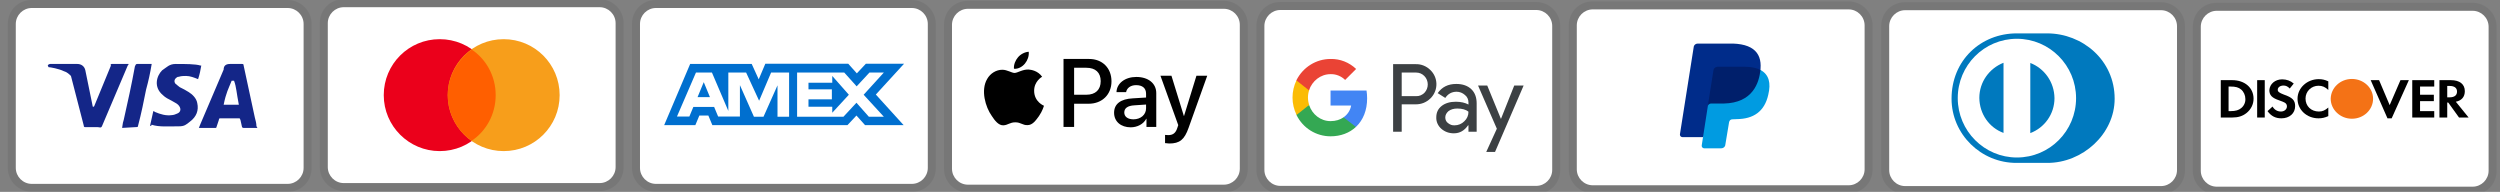
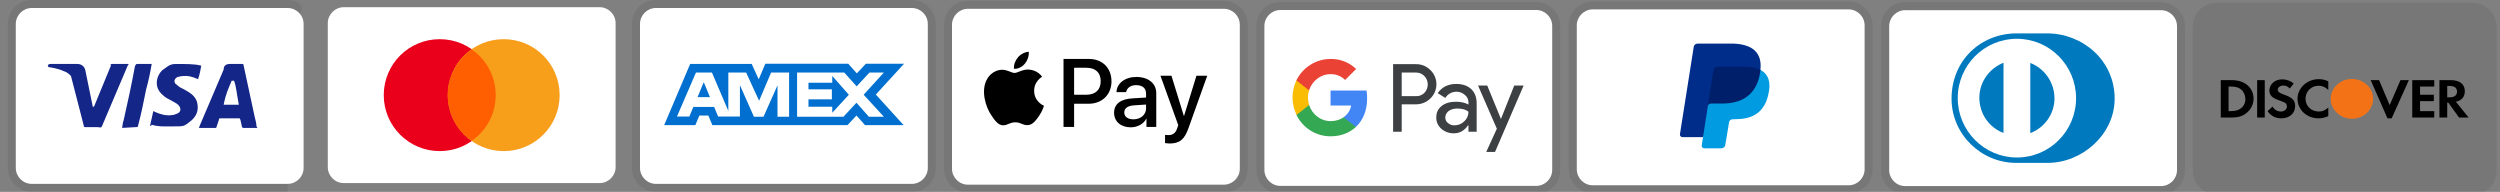
<svg xmlns="http://www.w3.org/2000/svg" version="1.1" id="Layer_1" x="0px" y="0px" viewBox="0 0 1250.8 96" style="enable-background:new 0 0 1250.8 96;" xml:space="preserve">
  <rect x="0" y="0" width="1250.8" height="96" fill="#808080" stroke="none" />
  <style type="text/css">
	.st0{opacity:7.000000e-02;enable-background:new    ;}
	.st1{fill:#FFFFFF;}
	.st2{fill:#142688;}
	.st3{fill:#EB001B;}
	.st4{fill:#F79E1B;}
	.st5{fill:#FF5F00;}
	.st6{fill:#006FCF;}
	.st7{fill:#3C4043;}
	.st8{fill-rule:evenodd;clip-rule:evenodd;fill:#3C4043;}
	.st9{fill-rule:evenodd;clip-rule:evenodd;fill:#4285F4;}
	.st10{fill-rule:evenodd;clip-rule:evenodd;fill:#34A853;}
	.st11{fill-rule:evenodd;clip-rule:evenodd;fill:#FBBC04;}
	.st12{fill-rule:evenodd;clip-rule:evenodd;fill:#EA4335;}
	.st13{fill:#002C8A;}
	.st14{fill:#009BE1;}
	.st15{fill:#001F6B;}
	.st16{fill:#0079BE;}
	.st17{fill:#F47216;}
</style>
  <path class="st0" d="M612.3,0.4h-128c-6.8,0-12,5.2-12,12v72c0,6.8,5.6,12,12,12h128c6.8,0,12-5.2,12-12v-72  C624.3,5.6,618.7,0.4,612.3,0.4z" />
  <path class="st1" d="M612.3,4.4c4.4,0,8,3.6,8,8v72c0,4.4-3.6,8-8,8h-128c-4.4,0-8-3.6-8-8v-72c0-4.4,3.6-8,8-8H612.3z" />
  <path d="M512.8,31.8c1.3-1.6,2.1-3.7,1.9-5.9c-1.9,0.1-4.1,1.2-5.4,2.8c-1.2,1.4-2.2,3.6-2,5.7C509.4,34.6,511.5,33.4,512.8,31.8z" />
  <path d="M514.7,34.8c-3-0.2-5.6,1.7-7.1,1.7c-1.4,0-3.7-1.6-6.1-1.6c-3.1,0-6,1.8-7.6,4.6c-3.3,5.6-0.9,14,2.3,18.5  c1.5,2.3,3.4,4.8,5.8,4.7c2.3-0.1,3.2-1.5,6-1.5c2.8,0,3.6,1.5,6.1,1.4c2.5,0,4.1-2.3,5.7-4.5c1.8-2.6,2.5-5.1,2.5-5.2  c0,0-4.9-1.9-4.9-7.5c0-4.7,3.8-6.9,4-7C519.2,35.3,515.8,34.9,514.7,34.8" />
  <path d="M544.9,29.5c6.6,0,11.2,4.5,11.2,11.2c0,6.6-4.7,11.2-11.4,11.2h-7.3v11.6h-5.3v-34H544.9z M537.4,47.4h6.1  c4.6,0,7.2-2.5,7.2-6.8c0-4.3-2.6-6.7-7.2-6.7h-6.1V47.4z" />
  <path d="M557.4,56.4c0-4.4,3.3-6.9,9.4-7.2l6.6-0.4v-1.9c0-2.8-1.8-4.3-5-4.3c-2.7,0-4.6,1.4-5,3.5h-4.8c0.1-4.4,4.3-7.6,9.9-7.6  c6,0,10,3.2,10,8.1v16.9h-4.9v-4.1h-0.1c-1.4,2.7-4.5,4.3-7.8,4.3C560.8,63.7,557.4,60.8,557.4,56.4z M573.4,54.2v-1.9l-5.9,0.4  c-3.3,0.2-5,1.4-5,3.6c0,2.1,1.8,3.4,4.6,3.4C570.7,59.7,573.4,57.4,573.4,54.2z" />
  <path d="M582.9,71.6v-4.1c0.3,0,1.1,0.1,1.6,0.1c2.3,0,3.7-1,4.5-3.5l0.5-1.5l-8.9-24.7h5.5l6.2,20.1h0.1l6.2-20.1h5.4l-9.3,26  c-2.1,6-4.5,7.9-9.7,7.9C584.6,71.7,583.3,71.7,582.9,71.6z" />
-   <path class="st0" d="M143.9,0h-128c-6.8,0-12,5.2-12,12v72c0,6.8,5.6,12,12,12h128c6.8,0,12-5.2,12-12V12C155.9,5.2,150.3,0,143.9,0  z" />
+   <path class="st0" d="M143.9,0h-128c-6.8,0-12,5.2-12,12v72c0,6.8,5.6,12,12,12h128V12C155.9,5.2,150.3,0,143.9,0  z" />
  <path class="st1" d="M143.9,4c4.4,0,8,3.6,8,8v72c0,4.4-3.6,8-8,8h-128c-4.4,0-8-3.6-8-8V12c0-4.4,3.6-8,8-8H143.9z" />
  <path class="st2" d="M117.1,40.4h-1.2c-1.6,4-2.8,6-4,12h7.6C118.3,46.4,118.3,43.6,117.1,40.4z M128.7,64h-6.8  c-0.4,0-0.4,0-0.8-0.4l-0.8-3.6l-0.4-0.8h-9.6c-0.4,0-0.8,0-0.8,0.8l-1.2,3.6c0,0.4-0.4,0.4-0.4,0.4h-8.4l0.8-2l11.6-27.2  c0-2,1.2-2.8,3.2-2.8h6c0.4,0,0.8,0,0.8,0.8l5.6,26c0.4,1.6,0.8,2.8,0.8,4.4C128.7,63.6,128.7,63.6,128.7,64z M75.1,62.8l1.6-7.2  c0.4,0,0.8,0.4,0.8,0.4c2.8,1.2,5.6,2,8.4,1.6c0.8,0,2-0.4,2.8-0.8c2-0.8,2-2.8,0.4-4.4c-0.8-0.8-2-1.2-3.2-2  c-1.6-0.8-3.2-1.6-4.4-2.8c-4.8-4-3.2-9.6-0.4-12.4c2.4-1.6,3.6-3.2,6.8-3.2c4.8,0,10,0,12.4,0.8h0.4c-0.4,2.4-0.8,4.4-1.6,6.8  c-2-0.8-4-1.6-6-1.6c-1.2,0-2.4,0-3.6,0.4c-0.8,0-1.2,0.4-1.6,0.8c-0.8,0.8-0.8,2,0,2.8l2,1.6c1.6,0.8,3.2,1.6,4.4,2.4  c2,1.2,4,3.2,4.4,5.6c0.8,3.6-0.4,6.8-3.6,9.2c-2,1.6-2.8,2.4-5.6,2.4c-5.6,0-10,0.4-13.6-0.8C75.5,63.2,75.5,63.2,75.1,62.8z   M61.1,64c0.4-2.8,0.4-2.8,0.8-4c2-8.8,4-18,5.6-26.8c0.4-0.8,0.4-1.2,1.2-1.2h7.2c-0.8,4.8-1.6,8.4-2.8,12.8c-1.2,6-2.4,12-4,18  c0,0.8-0.4,0.8-1.2,0.8L61.1,64z M23.9,32.8c0-0.4,0.8-0.8,1.2-0.8h13.6c2,0,3.6,1.2,4,3.2l3.6,17.6c0,0.4,0,0.4,0.4,0.8  c0-0.4,0.4-0.4,0.4-0.4l8.4-20.4c-0.4-0.4,0-0.8,0.4-0.8h8.4c0,0.4,0,0.4-0.4,0.8L51.5,62c-0.4,0.8-0.4,1.2-0.8,1.6  c-0.4,0.4-1.2,0-2,0h-6c-0.4,0-0.8,0-0.8-0.8L35.5,38c-0.8-0.8-2-2-3.6-2.4c-2.4-1.2-6.8-2-7.6-2L23.9,32.8z" />
-   <path class="st0" d="M300-0.4H172c-6.8,0-12,5.2-12,12v72c0,6.8,5.6,12,12,12h128c6.8,0,12-5.2,12-12v-72C312,4.8,306.4-0.4,300-0.4  z" />
  <path class="st1" d="M300,3.6c4.4,0,8,3.6,8,8v72c0,4.4-3.6,8-8,8H172c-4.4,0-8-3.6-8-8v-72c0-4.4,3.6-8,8-8H300z" />
  <path class="st3" d="M220,75.6c15.5,0,28-12.5,28-28s-12.5-28-28-28s-28,12.5-28,28S204.6,75.6,220,75.6z" />
  <path class="st4" d="M252,75.6c15.5,0,28-12.5,28-28s-12.5-28-28-28s-28,12.5-28,28S236.6,75.6,252,75.6z" />
  <path class="st5" d="M248,47.6c0-9.6-4.8-18-12-22.8c-7.2,5.2-12,13.6-12,22.8s4.8,18,12,22.8C243.2,65.6,248,57.2,248,47.6z" />
  <path class="st0" d="M456.2,0h-128c-6.8,0-12,5.2-12,12v72c0,6.8,5.6,12,12,12h128c6.8,0,12-5.2,12-12V12C468.2,5.2,462.6,0,456.2,0  z" />
  <path class="st1" d="M456.2,4c4.4,0,8,3.6,8,8v72c0,4.4-3.6,8-8,8h-128c-4.4,0-8-3.6-8-8V12c0-4.4,3.6-8,8-8H456.2z" />
  <path class="st6" d="M352.1,41.1l3.1,7.5H349L352.1,41.1z M416.4,41.4h-11.9v3.3h11.7v5h-11.7v3.7h11.9v3l8.3-9l-8.3-9.4L416.4,41.4  z M360.1,32h16l3.5,7.7l3.3-7.8h41.5l4.3,4.8l4.5-4.8h19.1l-14.1,15.4l13.9,15.3h-19.3l-4.3-4.8l-4.5,4.8h-67.6l-2-4.8h-4.5l-2,4.8  h-15.6L345.3,32H359L360.1,32z M394.8,36.3h-9l-6,14.1l-6.5-14.1h-8.9v19.2l-8.2-19.2h-8l-9.5,22h6.2l2-4.8h10.4l2,4.8h10.9V42.6  l7,15.8h4.8l7-15.7v15.7h5.8L394.8,36.3L394.8,36.3z M432.1,47.4l10.1-11.1H435l-6.4,6.9l-6.2-6.9h-23.6v22.1H422l6.5-7l6.2,7h7.5  L432.1,47.4L432.1,47.4z" />
  <path class="st0" d="M768.6,1h-128c-6.8,0-12,5.2-12,12v72c0,6.8,5.6,12,12,12h128c6.8,0,12-5.2,12-12V13C780.6,6.2,775,1,768.6,1z" />
  <path class="st1" d="M768.6,5c4.4,0,8,3.6,8,8v72c0,4.4-3.6,8-8,8h-128c-4.4,0-8-3.6-8-8V13c0-4.4,3.6-8,8-8H768.6z" />
  <path class="st7" d="M701.3,52.2v13.7H697V32.1h11.3c2.7-0.1,5.4,1,7.3,2.9c3.9,3.7,4.1,9.8,0.5,13.8c-0.2,0.2-0.3,0.3-0.5,0.5  c-2,1.9-4.4,2.9-7.3,2.9H701.3z M701.3,36.3v11.8h7.2c1.6,0.1,3.1-0.6,4.2-1.7c2.2-2.3,2.2-6.1-0.1-8.4c-1.1-1.1-2.5-1.7-4.1-1.7  H701.3z" />
  <path class="st7" d="M728.6,42c3.2,0,5.7,0.9,7.5,2.6c1.8,1.7,2.7,4.1,2.7,7.1v14.2h-4.1v-3.2h-0.2c-1.8,2.6-4.1,4-7.1,4  c-2.5,0-4.6-0.8-6.3-2.3c-1.6-1.4-2.6-3.5-2.5-5.7c0-2.4,0.9-4.3,2.7-5.7c1.8-1.4,4.2-2.1,7.1-2.1c2.5,0,4.6,0.5,6.3,1.4v-1  c0-1.5-0.6-2.9-1.8-3.8c-1.1-1-2.6-1.6-4.1-1.6c-2.4,0-4.3,1-5.7,3.1l-3.8-2.4C721.5,43.5,724.5,42,728.6,42z M723.1,58.8  c0,1.1,0.5,2.2,1.4,2.8c1,0.8,2.1,1.2,3.3,1.1c1.8,0,3.5-0.7,4.8-2c1.4-1.3,2.1-2.9,2.1-4.8c-1.3-1.1-3.2-1.6-5.6-1.6  c-1.7,0-3.2,0.4-4.4,1.3C723.7,56.5,723.1,57.5,723.1,58.8z" />
  <path class="st8" d="M762.3,42.8L748,76h-4.4l5.3-11.6l-9.4-21.6h4.6l6.8,16.6h0.1l6.6-16.6H762.3z" />
  <path class="st9" d="M684,49.2c0-1.3-0.1-2.6-0.3-3.9h-18v7.5H676c-0.4,2.4-1.8,4.5-3.8,5.9v4.8h6.2C682,60.1,684,55.2,684,49.2z" />
  <path class="st10" d="M665.7,68.2c5.1,0,9.5-1.7,12.7-4.7l-6.2-4.8c-1.7,1.2-3.9,1.9-6.5,1.9c-5,0-9.2-3.4-10.7-8h-6.3v5  C651.9,64.1,658.5,68.2,665.7,68.2z" />
  <path class="st11" d="M655,52.5c-0.8-2.4-0.8-5,0-7.4v-5h-6.3c-2.7,5.5-2.7,11.9,0,17.4L655,52.5z" />
  <path class="st12" d="M665.7,37.1c2.7-0.1,5.4,1,7.3,2.9l5.5-5.5c-3.5-3.3-8-5.1-12.8-5c-7.2,0-13.8,4.1-17.1,10.7l6.3,5  C656.5,40.5,660.7,37.1,665.7,37.1z" />
  <path class="st0" d="M924.9,0.7h-128c-6.8,0-12,5.2-12,12v72c0,6.8,5.6,12,12,12h128c6.8,0,12-5.2,12-12v-72  C936.9,5.9,931.3,0.7,924.9,0.7z" />
  <path class="st1" d="M924.9,4.7c4.4,0,8,3.6,8,8v72c0,4.4-3.6,8-8,8h-128c-4.4,0-8-3.6-8-8v-72c0-4.4,3.6-8,8-8H924.9z" />
  <path class="st13" d="M880.3,37.8l-28.2,30.8h-10.4c-0.7,0-1.3-0.7-1.2-1.4l6.9-43.7c0.1-1,1-1.7,2-1.7H867  C879.1,22.2,882.4,28.4,880.3,37.8L880.3,37.8z" />
  <path class="st14" d="M880.8,35c4.3,2.3,5.3,6.6,3.9,12.4c-1.9,8.5-7.5,12.1-15.7,12.2l-2.3,0.1c-0.9,0-1.4,0.6-1.6,1.4l-1.9,11.4  c-0.1,1-1,1.7-2,1.7h-8.6c-0.7,0-1.3-0.7-1.2-1.4l3.2-20.6C854.7,51.5,880.8,35,880.8,35z" />
  <path class="st15" d="M854.4,53.3l2.9-18.3c0.2-0.9,1-1.5,1.9-1.6H873c3.3,0,5.8,0.6,7.8,1.6c-0.7,6.3-3.7,16.5-18.4,16.8H856  C855.3,51.8,854.5,52.4,854.4,53.3z" />
  <path class="st0" d="M1081.2,1.1h-128c-6.8,0-12,5.2-12,12v72c0,6.8,5.6,12,12,12h128c6.8,0,12-5.2,12-12v-72  C1093.2,6.3,1087.6,1.1,1081.2,1.1z" />
  <path class="st1" d="M1081.2,5.1c4.4,0,8,3.6,8,8v72c0,4.4-3.6,8-8,8h-128c-4.4,0-8-3.6-8-8v-72c0-4.4,3.6-8,8-8H1081.2z" />
  <g id="diners">
    <path id="Shape-path" class="st16" d="M1058,49.4c0-19.3-16.1-32.7-33.8-32.7H1009c-17.9,0-32.6,13.4-32.6,32.7   c0,17.7,14.7,32.2,32.6,32.1h15.2C1041.9,81.6,1058,67.1,1058,49.4L1058,49.4z" />
    <path id="Shape-path_1_" class="st1" d="M1009.1,19.4c-16.4,0-29.6,13.3-29.6,29.7c0,16.4,13.3,29.7,29.6,29.7   c16.4,0,29.6-13.3,29.6-29.7C1038.7,32.7,1025.4,19.4,1009.1,19.4L1009.1,19.4z" />
    <path id="Path" class="st16" d="M990.3,49c0-8,5-14.8,12.1-17.6v35.1C995.3,63.9,990.4,57.1,990.3,49z M1015.8,66.6V31.5   c7,2.7,12,9.5,12.1,17.6C1027.9,57.1,1022.9,63.9,1015.8,66.6z" />
  </g>
  <path class="st0" d="M1237.1,1.4h-128c-6.8,0-12,5.2-12,12v72c0,6.8,5.6,12,12,12h128c6.8,0,12-5.2,12-12v-72  C1249.1,6.6,1243.5,1.4,1237.1,1.4z" />
-   <path class="st1" d="M1237.1,5.4c4.4,0,8,3.6,8,8v72c0,4.4-3.6,8-8,8h-128c-4.4,0-8-3.6-8-8v-72c0-4.4,3.6-8,8-8H1237.1z" />
  <g id="Page-1">
    <g id="discover">
      <path class="st17" d="M1176.7,39.5c5.8,0,10.6,4.4,10.6,9.9v0c0,5.5-4.7,10-10.6,10c-5.8,0-10.6-4.5-10.6-10v0    C1166.2,43.9,1170.9,39.5,1176.7,39.5L1176.7,39.5z" />
      <path d="M1160.1,39.6c1.7,0,3.1,0.3,4.8,1.1v4.3c-1.6-1.5-3-2.1-4.9-2.1c-3.6,0-6.5,2.8-6.5,6.4c0,3.8,2.8,6.5,6.7,6.5    c1.8,0,3.1-0.6,4.7-2v4.3c-1.8,0.8-3.2,1.1-4.9,1.1c-5.9,0-10.5-4.3-10.5-9.8C1149.5,44,1154.3,39.6,1160.1,39.6L1160.1,39.6z" />
      <path d="M1141.8,39.7c2.2,0,4.2,0.7,5.8,2.1l-2,2.5c-1-1.1-2-1.5-3.1-1.5c-1.7,0-2.9,0.9-2.9,2.1c0,1,0.7,1.5,3,2.4    c4.4,1.5,5.7,2.9,5.7,5.8c0,3.6-2.8,6.1-6.9,6.1c-2.9,0-5.1-1.1-6.9-3.6l2.5-2.3c0.9,1.6,2.4,2.5,4.2,2.5c1.7,0,3-1.1,3-2.6    c0-0.8-0.4-1.5-1.2-1.9c-0.4-0.2-1.2-0.6-2.7-1.1c-3.6-1.2-4.9-2.6-4.9-5.1C1135.6,42,1138.3,39.7,1141.8,39.7L1141.8,39.7z" />
      <polygon points="1186.1,40.1 1190.3,40.1 1195.6,52.6 1201,40.1 1205.2,40.1 1196.6,59.2 1194.5,59.2   " />
      <polygon points="1129.3,40.1 1133.1,40.1 1133.1,58.8 1129.3,58.8   " />
      <polygon points="1206.9,40.1 1217.9,40.1 1217.9,43.3 1210.8,43.3 1210.8,47.4 1217.7,47.4 1217.7,50.6 1210.8,50.6 1210.8,55.6     1217.9,55.6 1217.9,58.8 1206.9,58.8   " />
      <path d="M1228.7,50.9c2.9-0.6,4.5-2.4,4.5-5.3c0-3.5-2.6-5.5-7-5.5h-5.7v18.7h3.9v-7.5h0.5l5.4,7.5h4.8L1228.7,50.9z M1225.5,48.7    h-1.1V43h1.2c2.4,0,3.7,1,3.7,2.8C1229.3,47.7,1228,48.7,1225.5,48.7z" />
      <path d="M1116.8,40.1h-5.7v18.7h5.7c3,0,5.2-0.7,7.1-2.2c2.3-1.8,3.6-4.4,3.6-7.2C1127.5,43.9,1123.1,40.1,1116.8,40.1z     M1121.3,54.1c-1.2,1-2.8,1.5-5.3,1.5h-1V43.3h1c2.5,0,4,0.4,5.3,1.5c1.3,1.1,2.1,2.9,2.1,4.7C1123.5,51.2,1122.7,53,1121.3,54.1z    " />
    </g>
  </g>
</svg>